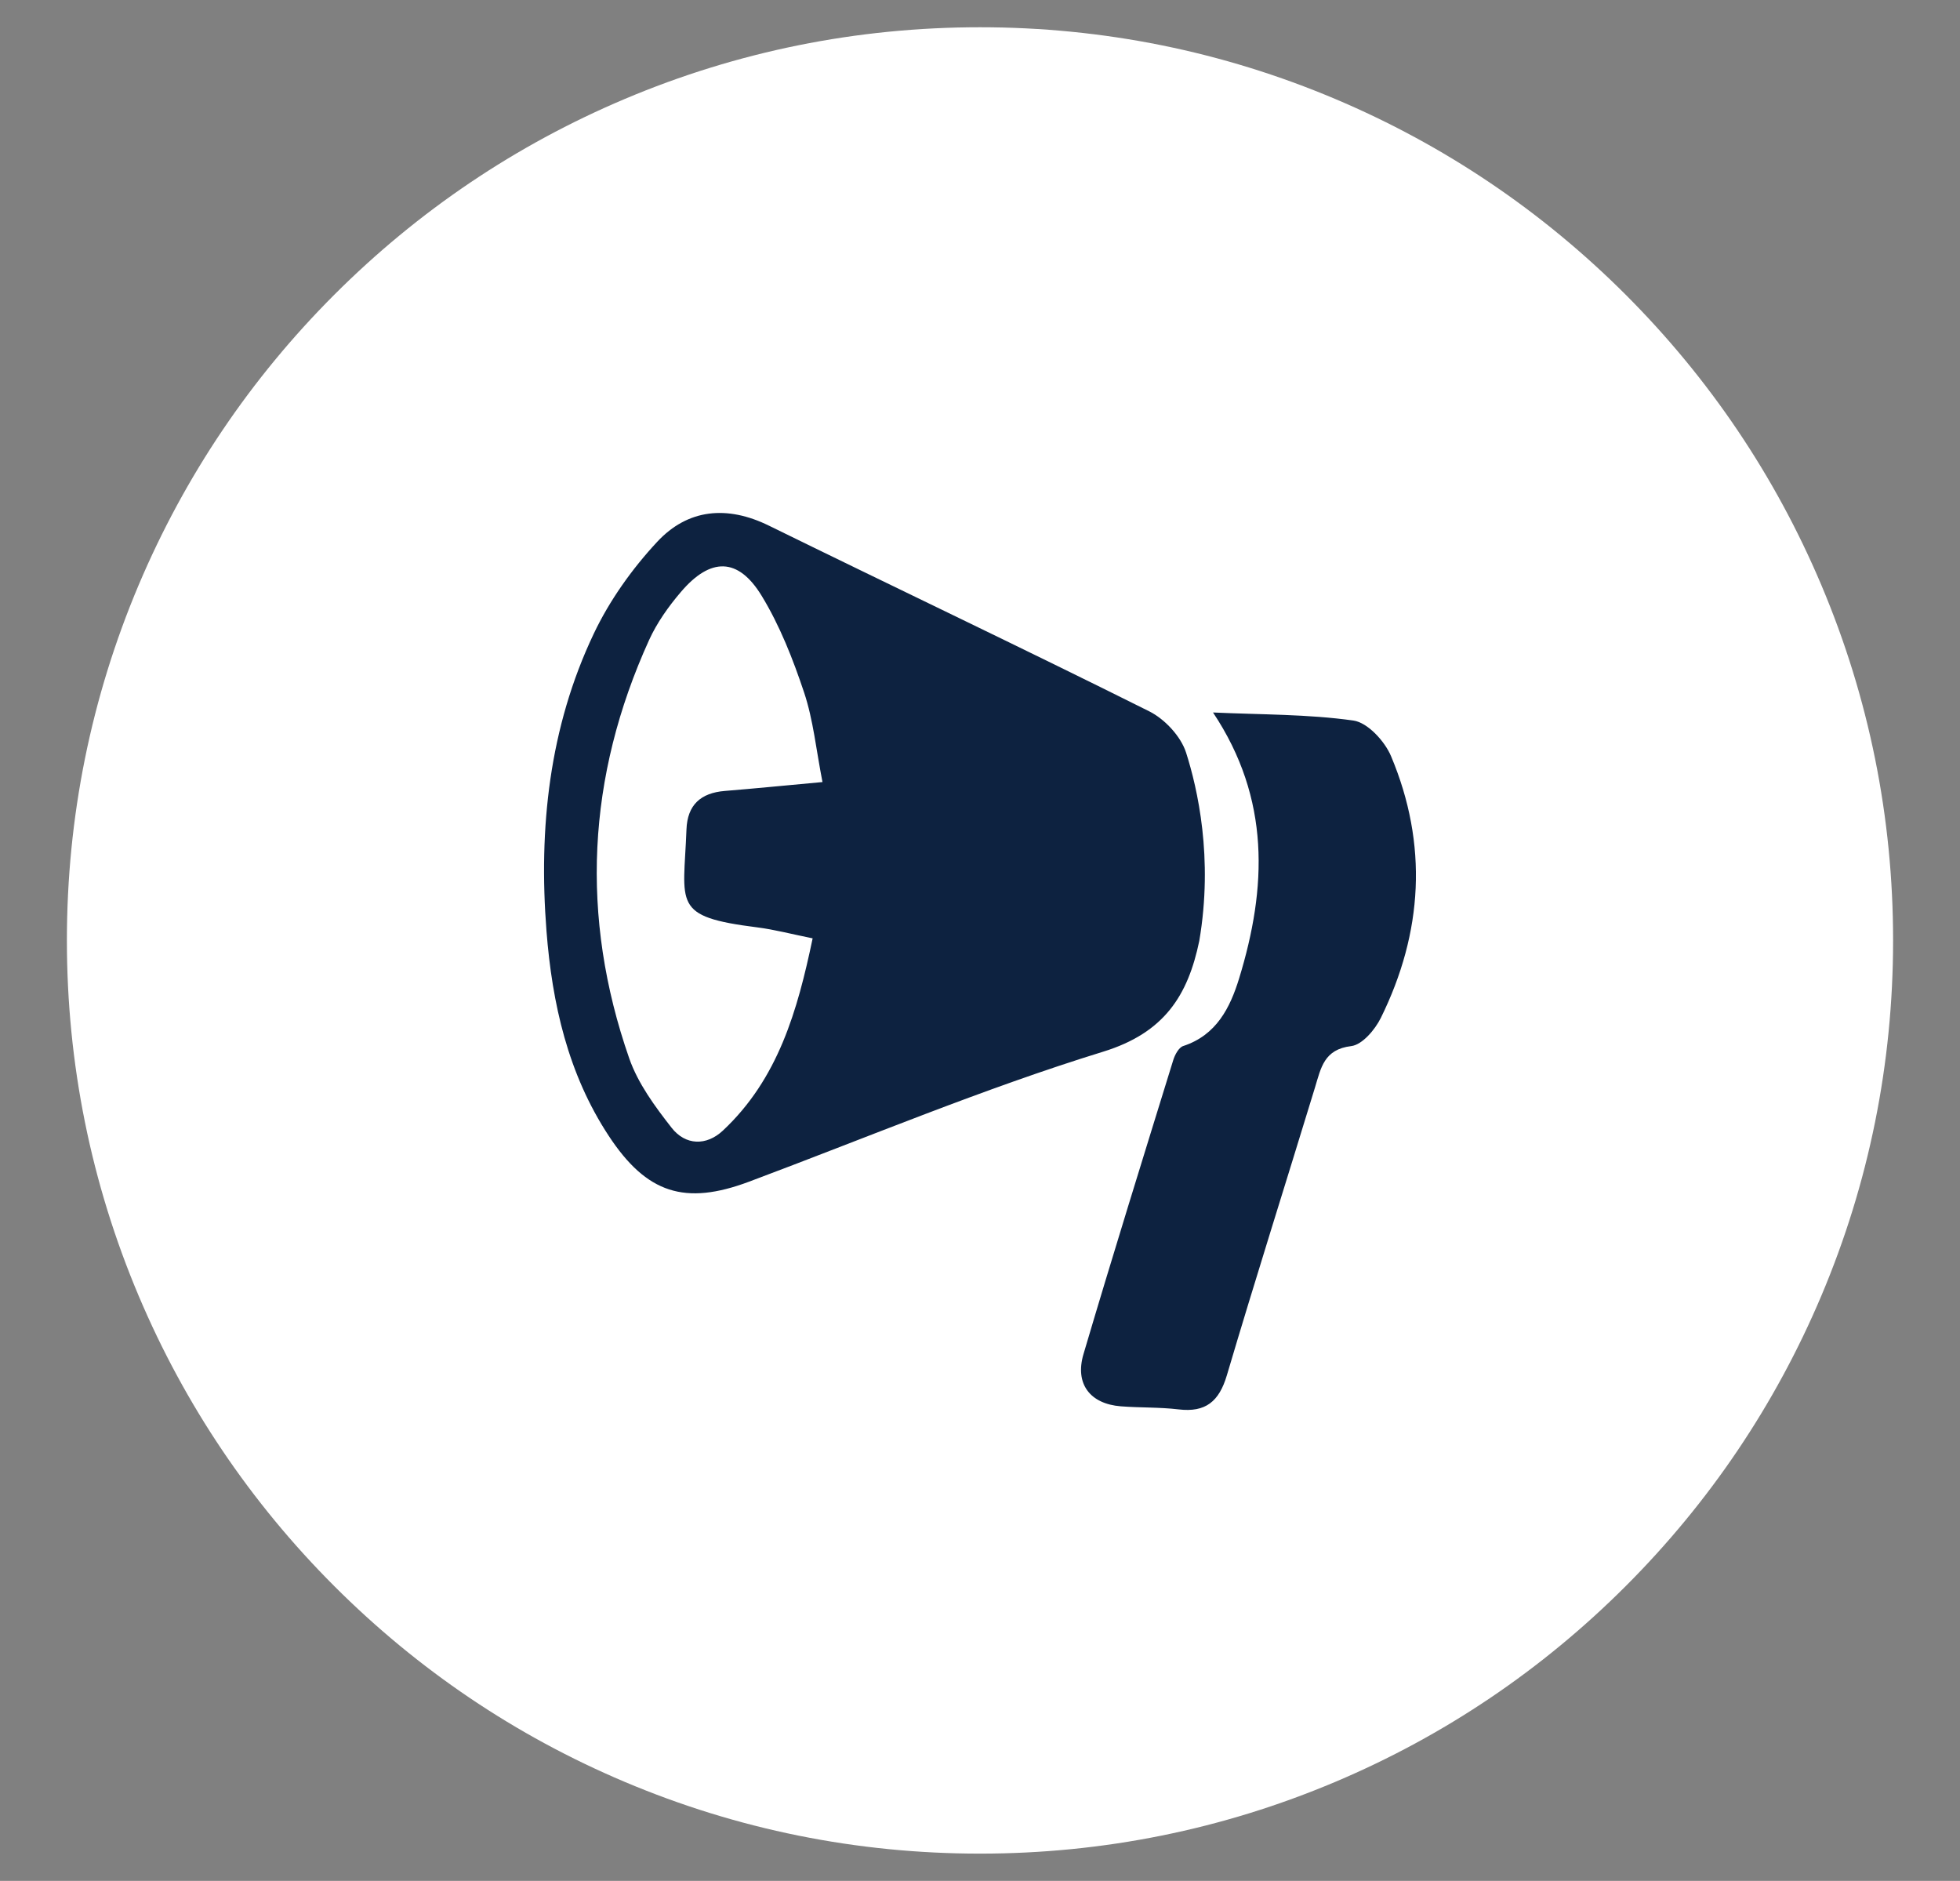
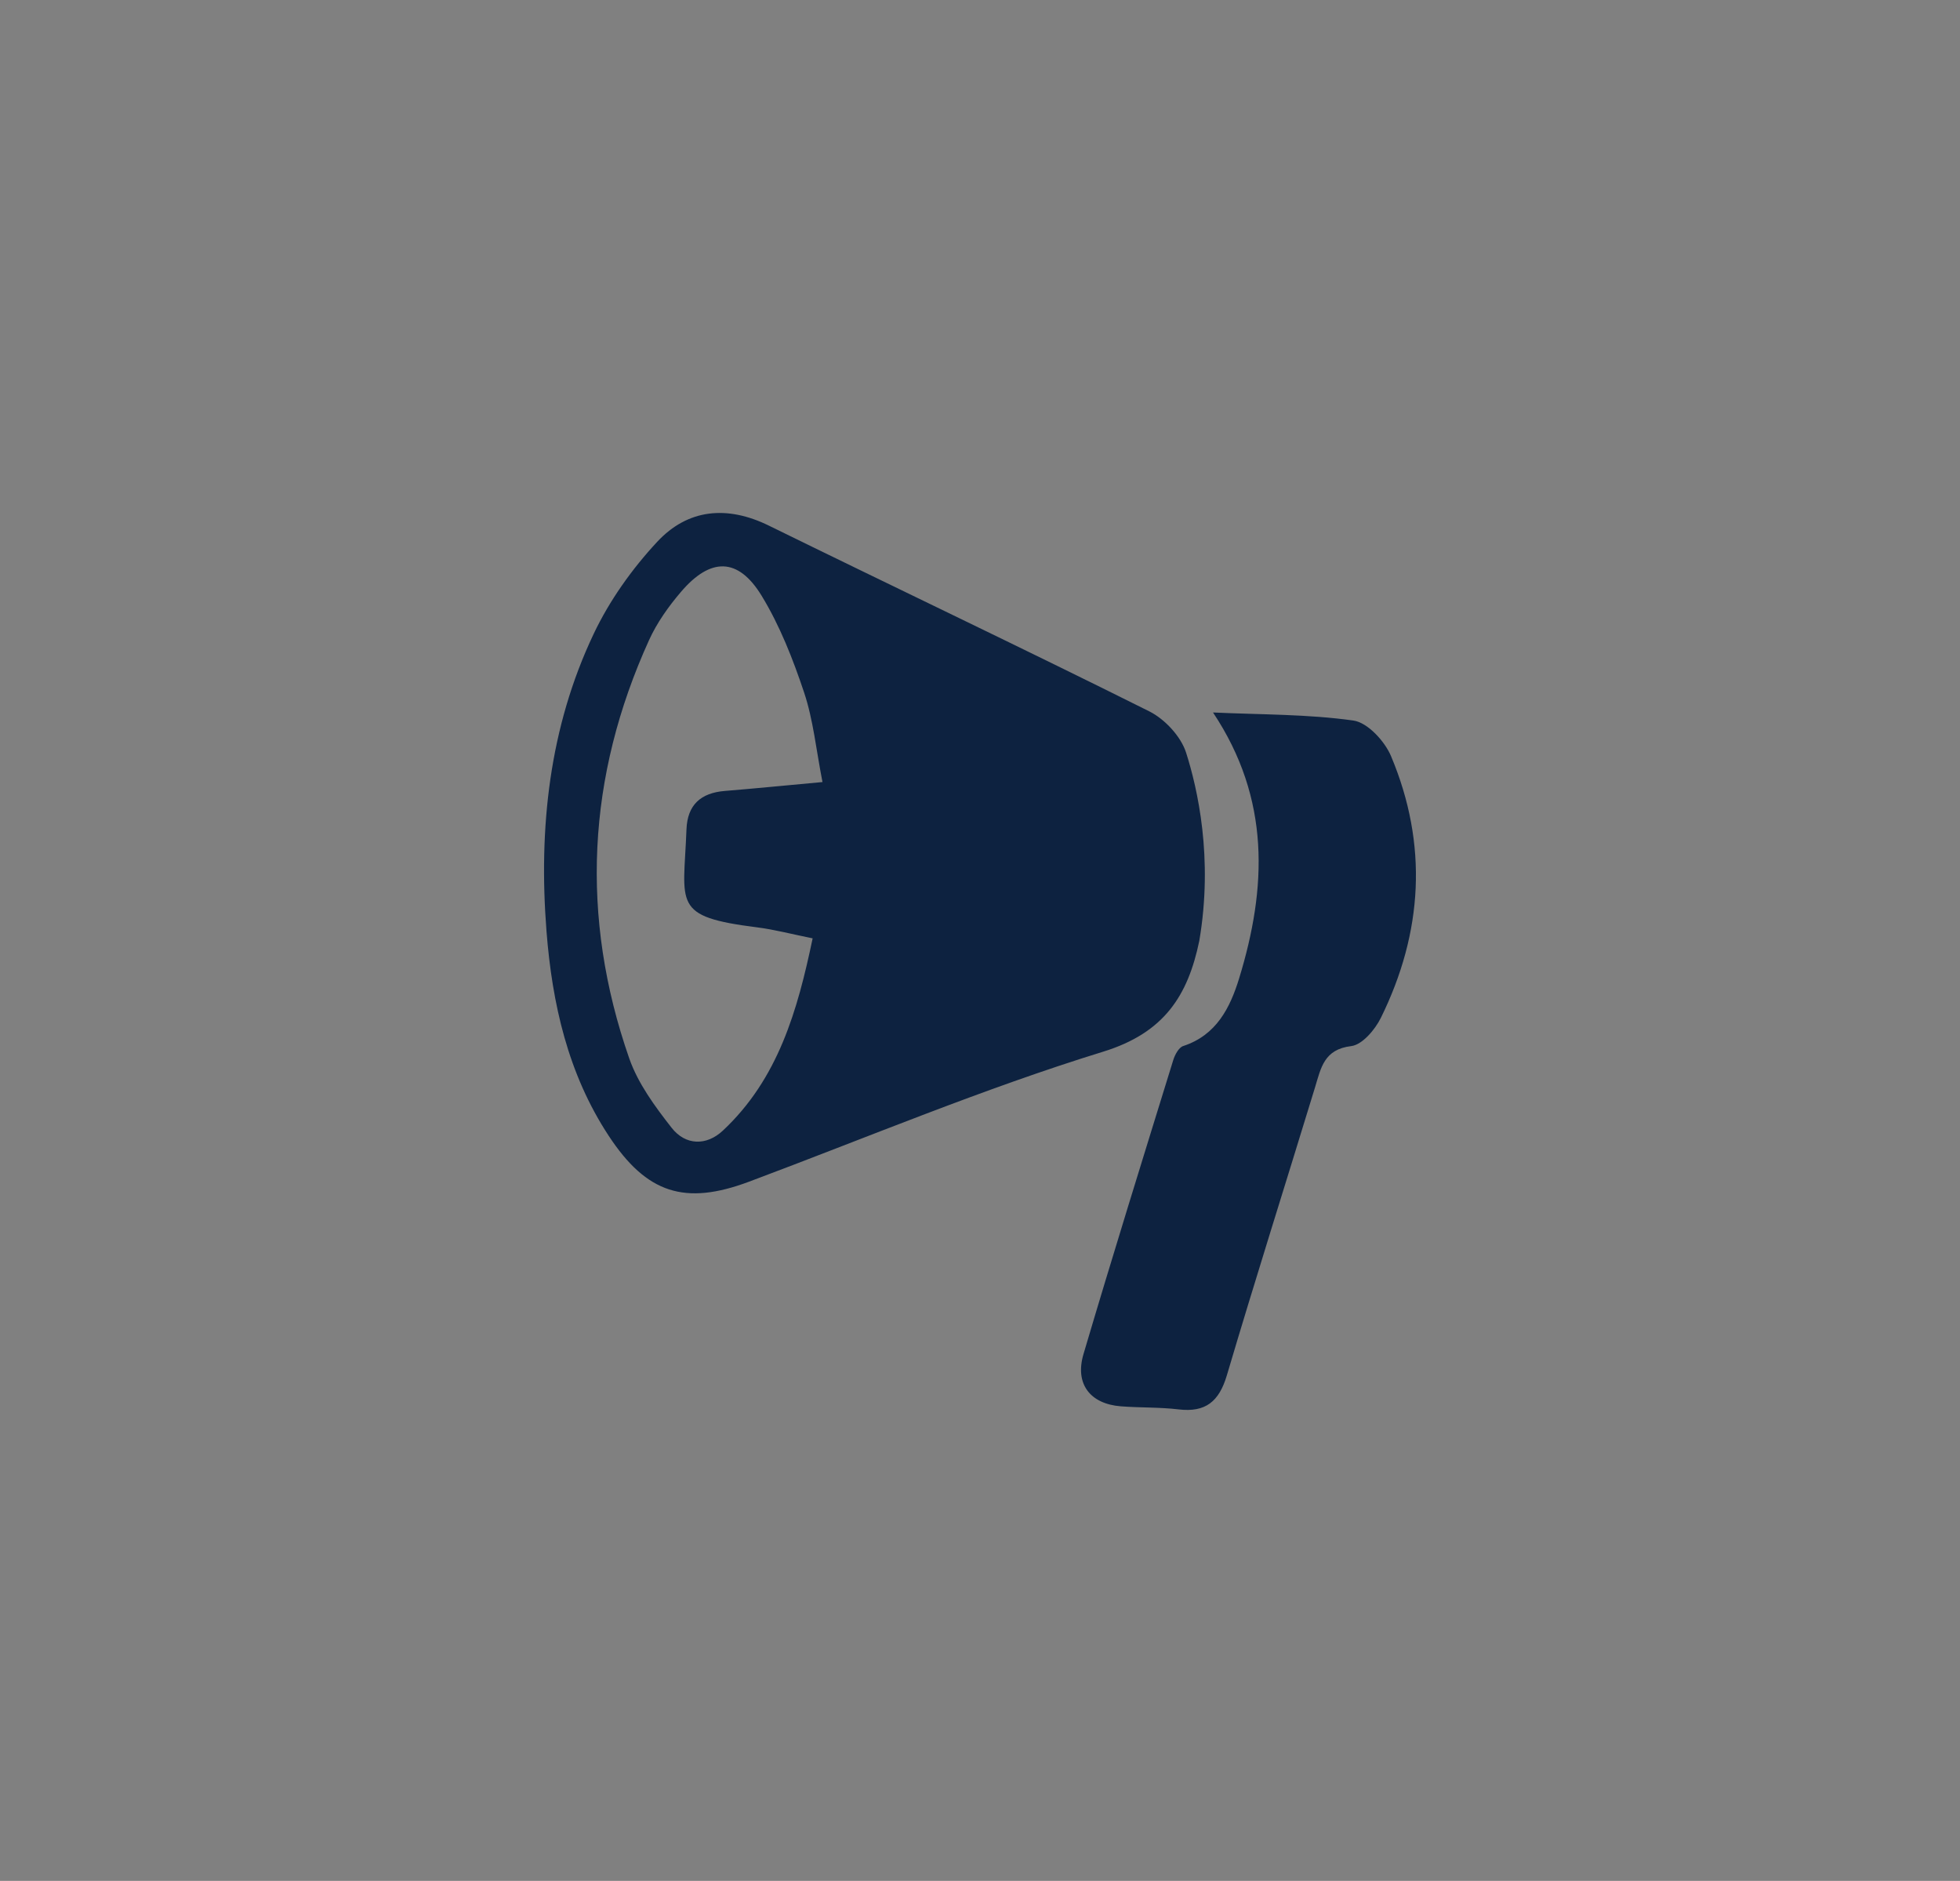
<svg xmlns="http://www.w3.org/2000/svg" version="1.1" id="Capa_1" x="0px" y="0px" width="155.528px" height="149.236px" viewBox="0 0 155.528 149.236" enable-background="new 0 0 155.528 149.236" xml:space="preserve">
  <rect x="0" y="0" width="155.528" height="149.236" fill="#808080" stroke="none" />
  <g>
    <g>
      <g>
        <g>
-           <path fill="#FFFFFF" d="M144.521,46.41c-3.65-8.63-8.873-16.377-15.521-23.026c-6.65-6.649-14.398-11.872-23.027-15.522      C97.031,4.08,87.541,2.162,77.763,2.162c-9.775,0-19.266,1.918-28.205,5.698c-8.631,3.649-16.379,8.873-23.029,15.523      S14.658,37.781,11.005,46.412c-3.779,8.939-5.697,18.43-5.697,28.205c0,9.776,1.918,19.266,5.699,28.207      c3.65,8.631,8.871,16.377,15.521,23.027s14.398,11.873,23.029,15.523c8.939,3.781,18.43,5.699,28.205,5.699      c9.778,0,19.268-1.918,28.208-5.699c8.631-3.65,16.379-8.873,23.029-15.523c6.648-6.648,11.871-14.396,15.521-23.027      c3.781-8.941,5.699-18.431,5.699-28.207C150.221,64.842,148.303,55.352,144.521,46.41z" />
-         </g>
+           </g>
      </g>
    </g>
    <g>
      <path fill="#0D2240" d="M95.164,74.655c-0.898,4.317-2.76,7.288-7.621,8.787c-9.526,2.937-18.762,6.821-28.114,10.32    c-5.068,1.896-8.111,0.944-11.125-3.64c-3.236-4.919-4.49-10.491-4.939-16.245c-0.635-8.152,0.209-16.149,3.754-23.604    c1.254-2.639,3.037-5.141,5.031-7.284c2.436-2.617,5.549-2.909,8.861-1.284c10.049,4.93,20.162,9.731,30.178,14.732    c1.238,0.619,2.514,1.987,2.928,3.279C95.025,62.563,96.287,68.064,95.164,74.655z M65.265,62.051    c-0.506-2.578-0.73-4.922-1.455-7.097c-0.885-2.651-1.93-5.321-3.379-7.694c-1.865-3.047-4.055-3.046-6.402-0.291    c-0.986,1.154-1.9,2.443-2.525,3.816c-4.928,10.843-5.49,21.951-1.574,33.189c0.695,1.992,2.043,3.822,3.367,5.512    c1.096,1.398,2.754,1.449,4.07,0.214c4.379-4.103,5.914-9.507,7.117-15.249c-1.711-0.345-3.035-0.698-4.385-0.869    c-6.832-0.861-5.85-1.781-5.627-7.771c0.072-1.952,1.135-2.899,3.039-3.055C59.916,62.561,62.314,62.321,65.265,62.051z     M98.326,77.629c-0.715,2.327-1.801,4.504-4.436,5.366c-0.352,0.114-0.66,0.691-0.791,1.114    c-2.402,7.771-4.82,15.537-7.125,23.336c-0.699,2.369,0.537,3.946,2.963,4.137c1.525,0.119,3.068,0.063,4.584,0.244    c2.152,0.258,3.217-0.635,3.83-2.7c2.264-7.642,4.674-15.241,7.002-22.866c0.469-1.533,0.709-3.002,2.867-3.259    c0.873-0.104,1.887-1.298,2.35-2.236c3.342-6.778,3.756-13.766,0.811-20.767c-0.5-1.191-1.861-2.67-2.99-2.828    c-3.617-0.51-7.311-0.463-11.137-0.639C100.828,63.396,100.527,70.451,98.326,77.629z" />
    </g>
  </g>
</svg>